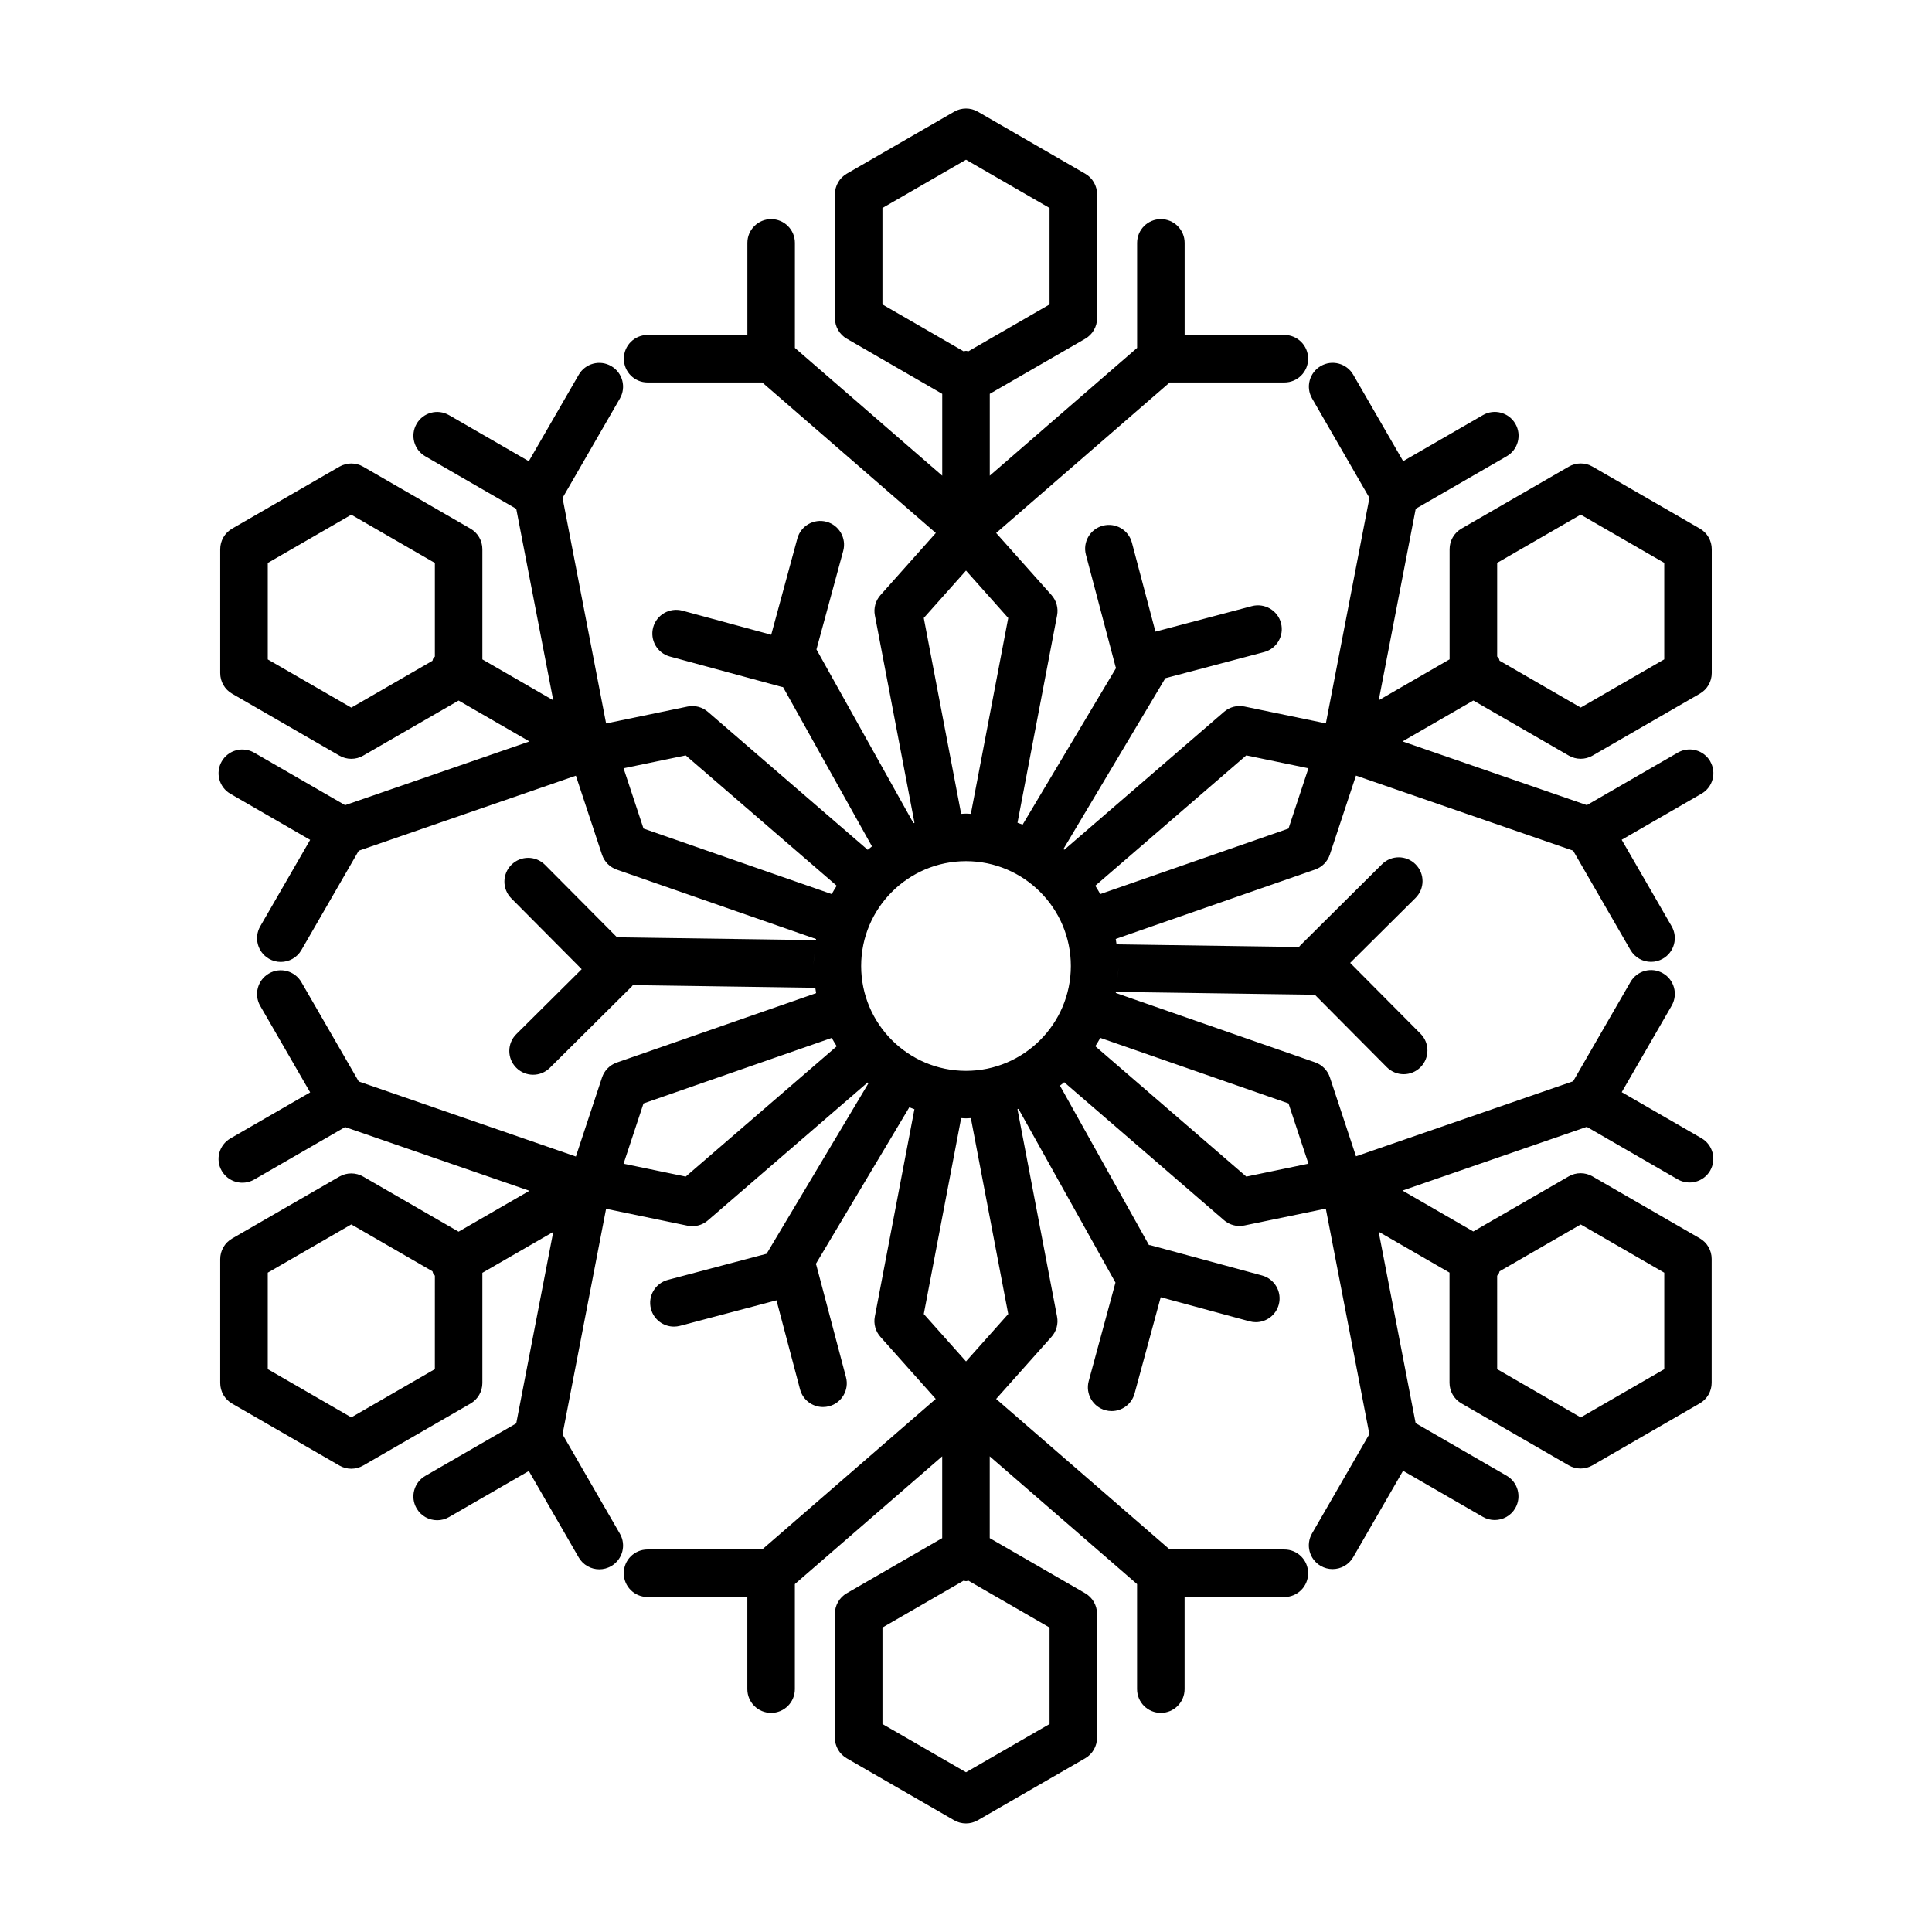
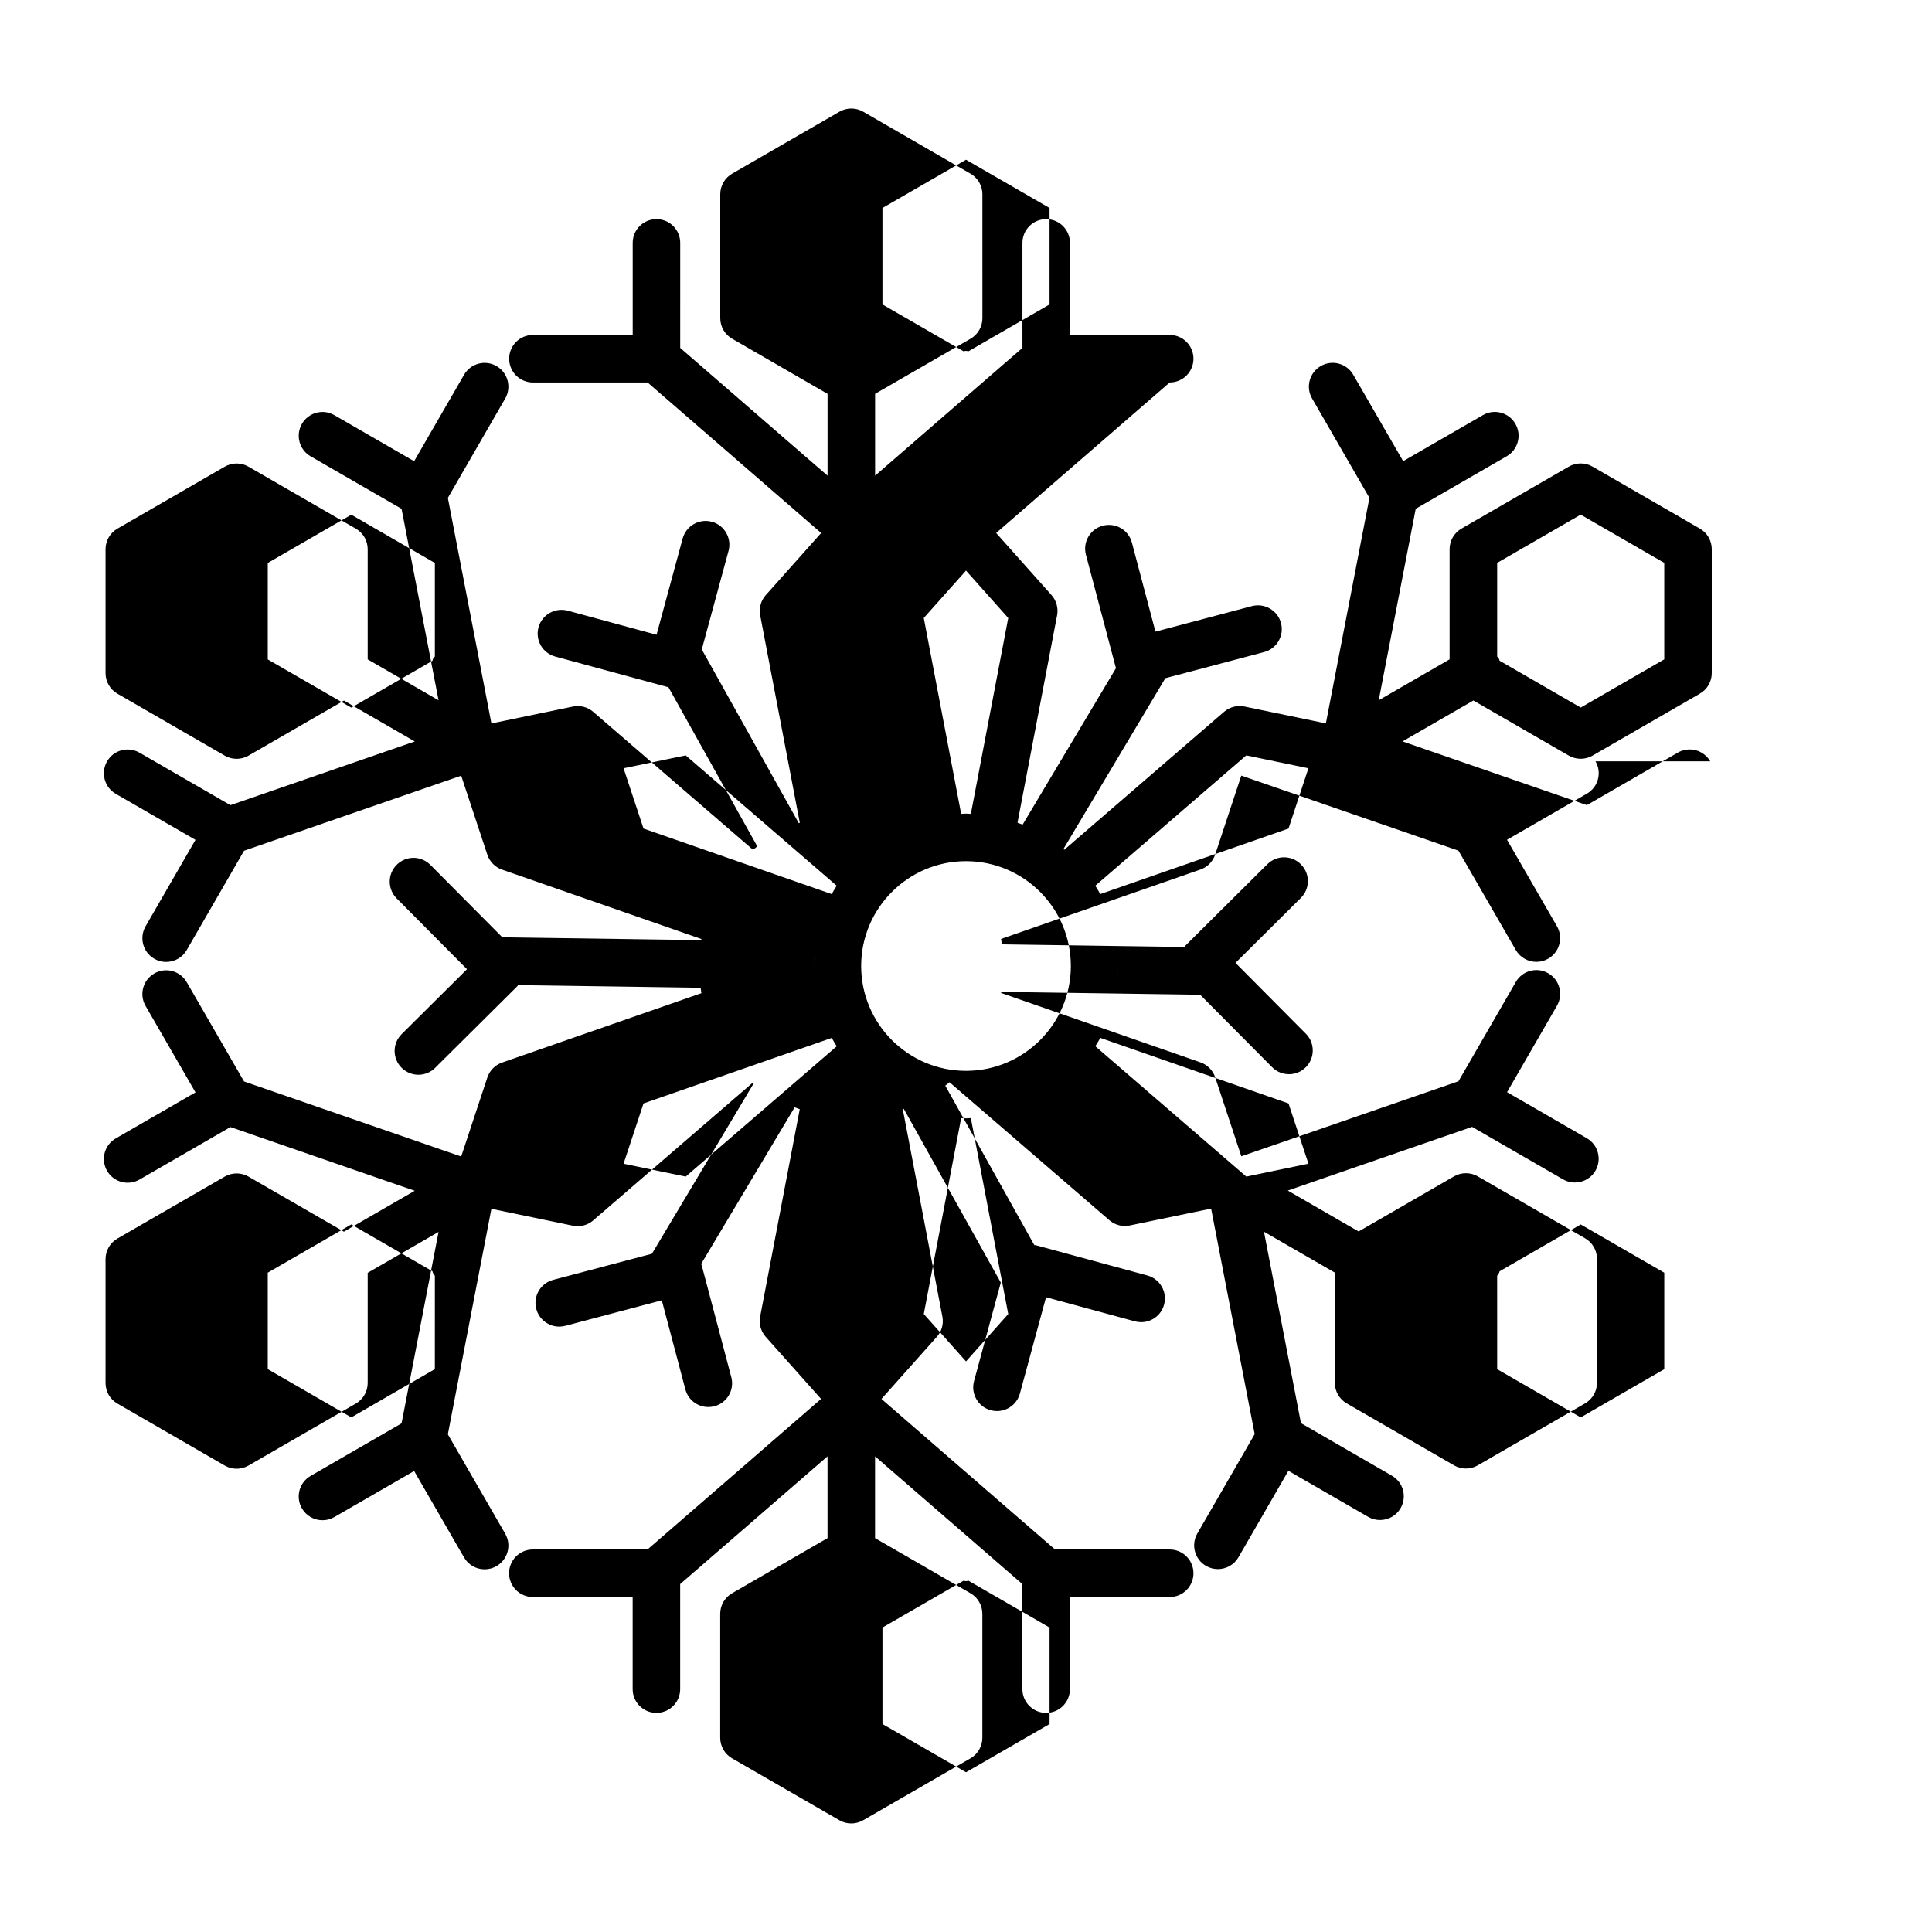
<svg xmlns="http://www.w3.org/2000/svg" fill="#000000" width="800px" height="800px" version="1.1" viewBox="144 144 512 512">
-   <path d="m597.23 345.76c-1.746-3.016-5.609-4.043-8.602-2.305l-24.094 13.91-48.852-16.883 18.773-10.84 25.293 14.598c0.969 0.559 2.059 0.844 3.148 0.844 1.09 0 2.18-0.277 3.148-0.844l28.441-16.418c1.953-1.129 3.148-3.207 3.148-5.453v-32.836c0-2.25-1.195-4.332-3.148-5.453l-28.441-16.418c-1.945-1.129-4.352-1.129-6.297 0l-28.441 16.418c-1.953 1.129-3.148 3.207-3.148 5.453v29.195l-18.781 10.844 9.805-50.746 24.102-13.91c3.016-1.738 4.051-5.594 2.305-8.602-1.746-3.016-5.609-4.051-8.602-2.305l-21.137 12.203-13.227-22.906c-1.738-3.016-5.606-4.051-8.602-2.305-3.016 1.738-4.051 5.594-2.305 8.602l15.195 26.332-11.543 59.77-21.582-4.473c-1.906-0.402-3.91 0.125-5.391 1.398l-42.352 36.562c-0.074-0.062-0.145-0.137-0.219-0.203l27.004-45.262 26.168-6.922c3.363-0.887 5.371-4.332 4.477-7.703-0.887-3.363-4.344-5.348-7.703-4.477l-25.566 6.762-6.242-23.598c-0.895-3.371-4.332-5.359-7.703-4.477-3.363 0.887-5.371 4.332-4.477 7.703l7.852 29.68c0.031 0.113 0.105 0.203 0.145 0.316l-24.773 41.52c-0.445-0.184-0.906-0.332-1.359-0.496l10.492-54.965c0.371-1.926-0.184-3.91-1.48-5.371l-14.668-16.457 45.992-39.883h30.391c3.484 0 6.297-2.82 6.297-6.297s-2.816-6.297-6.297-6.297l-26.434 0.008v-24.406c0-3.477-2.816-6.297-6.297-6.297-3.484 0-6.297 2.82-6.297 6.297v27.828l-39.047 33.859v-21.684l25.293-14.598c1.953-1.129 3.148-3.207 3.148-5.453l-0.004-32.836c0-2.25-1.195-4.332-3.148-5.453l-28.438-16.426c-1.945-1.129-4.352-1.129-6.297 0l-28.441 16.418c-1.953 1.129-3.148 3.207-3.148 5.453v32.836c0 2.25 1.195 4.332 3.148 5.453l25.289 14.613v21.684l-39.047-33.863 0.004-27.832c0-3.477-2.816-6.297-6.297-6.297-3.484 0-6.297 2.82-6.297 6.297v24.402h-26.445c-3.484 0-6.297 2.82-6.297 6.297 0 3.477 2.816 6.297 6.297 6.297h30.391l45.992 39.883-14.672 16.465c-1.297 1.461-1.852 3.445-1.48 5.371l10.492 54.965c-0.09 0.031-0.176 0.062-0.266 0.102l-25.707-46.043 7.09-26.109c0.914-3.356-1.07-6.82-4.426-7.727-3.352-0.902-6.809 1.07-7.727 4.426l-6.926 25.523-23.555-6.391c-3.352-0.883-6.812 1.07-7.727 4.434-0.914 3.356 1.07 6.812 4.426 7.727l29.629 8.043c0.121 0.031 0.238 0.023 0.359 0.051l23.57 42.219c-0.379 0.301-0.762 0.594-1.133 0.906l-42.352-36.562c-1.48-1.277-3.477-1.801-5.391-1.398l-21.582 4.473-11.543-59.77 15.195-26.332c1.738-3.016 0.707-6.863-2.305-8.602-3.016-1.746-6.863-0.711-8.602 2.305l-13.227 22.906-21.137-12.203c-3.012-1.746-6.863-0.711-8.602 2.305s-0.707 6.863 2.305 8.602l24.102 13.91 9.805 50.746-18.781-10.844v-29.195c0-2.25-1.195-4.332-3.148-5.453l-28.441-16.418c-1.945-1.129-4.352-1.129-6.297 0l-28.441 16.418c-1.953 1.129-3.148 3.207-3.148 5.453v32.836c0 2.25 1.195 4.332 3.148 5.453l28.441 16.418c0.969 0.559 2.059 0.844 3.148 0.844s2.18-0.277 3.148-0.844l25.293-14.598 18.773 10.84-48.852 16.883-24.094-13.91c-3.016-1.738-6.863-0.707-8.602 2.305-1.738 3.012-0.707 6.863 2.305 8.602l21.129 12.199-13.227 22.906c-1.738 3.016-0.707 6.863 2.305 8.602 0.988 0.574 2.07 0.844 3.141 0.844 2.18 0 4.297-1.129 5.461-3.148l15.195-26.324 57.543-19.887 6.922 20.926c0.617 1.859 2.059 3.324 3.906 3.969l52.836 18.395c-0.02 0.102-0.031 0.207-0.051 0.316 0-0.008 0-0.02 0.008-0.023l-52.719-0.754-19.074-19.195c-2.461-2.469-6.441-2.481-8.906-0.023-2.469 2.449-2.481 6.438-0.023 8.91l18.641 18.762-17.32 17.207c-2.469 2.449-2.481 6.438-0.023 8.906 1.227 1.234 2.848 1.859 4.465 1.859 1.605 0 3.211-0.609 4.441-1.832l21.785-21.637c0.082-0.082 0.113-0.195 0.188-0.285l48.371 0.699v-0.008c0.07 0.48 0.133 0.957 0.219 1.438l-52.836 18.395c-1.844 0.648-3.289 2.109-3.906 3.973l-6.922 20.926-57.543-19.887-15.195-26.316c-1.738-3.016-5.606-4.051-8.602-2.305-3.016 1.738-4.051 5.594-2.305 8.602l13.227 22.906-21.129 12.199c-3.016 1.738-4.051 5.594-2.305 8.602 1.746 3.012 5.594 4.035 8.602 2.305l24.094-13.91 48.844 16.883-18.773 10.84-25.285-14.598c-1.945-1.121-4.352-1.121-6.297 0l-28.441 16.418c-1.953 1.129-3.148 3.207-3.148 5.453v32.836c0 2.25 1.195 4.332 3.148 5.453l28.441 16.418c0.969 0.559 2.059 0.844 3.148 0.844s2.18-0.285 3.148-0.844l28.441-16.418c1.953-1.129 3.148-3.207 3.148-5.453v-29.203l18.781-10.84-9.805 50.738-24.102 13.918c-3.016 1.738-4.051 5.594-2.305 8.602 1.172 2.023 3.281 3.148 5.461 3.148 1.07 0 2.152-0.27 3.141-0.844l21.141-12.203 13.219 22.906c1.172 2.023 3.281 3.148 5.461 3.148 1.07 0 2.152-0.27 3.141-0.844 3.016-1.738 4.051-5.594 2.305-8.602l-15.195-26.324 11.543-59.766 21.582 4.473c0.422 0.09 0.855 0.133 1.277 0.133 1.492 0 2.961-0.535 4.113-1.531l42.352-36.562c0.074 0.062 0.137 0.133 0.215 0.195l-27 45.203-26.168 6.922c-3.363 0.895-5.371 4.332-4.477 7.703 0.75 2.82 3.293 4.684 6.082 4.684 0.535 0 1.078-0.07 1.617-0.207l25.566-6.762 6.242 23.598c0.742 2.82 3.293 4.684 6.082 4.684 0.535 0 1.078-0.07 1.617-0.207 3.363-0.895 5.371-4.332 4.477-7.703l-7.852-29.688c-0.031-0.113-0.113-0.195-0.152-0.301l24.781-41.527c0.445 0.184 0.906 0.332 1.359 0.496l-10.492 54.965c-0.371 1.926 0.184 3.91 1.484 5.371l14.66 16.449-45.996 39.891h-30.387c-3.484 0-6.297 2.816-6.297 6.297 0 3.484 2.816 6.297 6.297 6.297l26.453 0.004v24.41c0 3.484 2.816 6.297 6.297 6.297 3.484 0 6.297-2.816 6.297-6.297v-27.836l39.047-33.855v21.676l-25.293 14.605c-1.953 1.129-3.148 3.207-3.148 5.453v32.844c0 2.25 1.195 4.332 3.148 5.453l28.441 16.41c0.969 0.559 2.059 0.844 3.148 0.844s2.18-0.285 3.148-0.844l28.441-16.41c1.953-1.129 3.148-3.207 3.148-5.453v-32.844c0-2.25-1.195-4.332-3.148-5.453l-25.289-14.605v-21.676l39.047 33.855v27.836c0 3.484 2.816 6.297 6.297 6.297 3.484 0 6.297-2.816 6.297-6.297v-24.41h26.445c3.484 0 6.297-2.816 6.297-6.297 0-3.484-2.816-6.297-6.297-6.297h-30.387l-46-39.891 14.66-16.449c1.305-1.453 1.859-3.445 1.484-5.371l-10.492-54.965c0.09-0.031 0.176-0.062 0.266-0.102l25.707 46.043-7.09 26.109c-0.914 3.352 1.07 6.812 4.426 7.727 0.555 0.152 1.109 0.219 1.656 0.219 2.766 0 5.309-1.844 6.07-4.648l6.926-25.523 23.555 6.391c0.555 0.152 1.109 0.219 1.656 0.219 2.766 0 5.316-1.844 6.07-4.648 0.914-3.356-1.07-6.812-4.426-7.727l-29.629-8.035c-0.113-0.031-0.227 0-0.34-0.023l-23.586-42.246h-0.008c0.383-0.301 0.762-0.598 1.133-0.906l42.352 36.562c1.16 0.996 2.621 1.531 4.113 1.531 0.422 0 0.855-0.043 1.277-0.133l21.582-4.473 11.543 59.766-15.195 26.324c-1.738 3.016-0.707 6.863 2.305 8.602 0.988 0.574 2.07 0.844 3.141 0.844 2.18 0 4.297-1.133 5.461-3.148l13.219-22.906 21.141 12.203c0.988 0.574 2.07 0.844 3.141 0.844 2.18 0 4.297-1.129 5.461-3.148 1.738-3.016 0.707-6.863-2.305-8.602l-24.102-13.918-9.805-50.738 18.781 10.84v29.203c0 2.25 1.195 4.332 3.148 5.453l28.441 16.418c0.969 0.559 2.059 0.844 3.148 0.844 1.09 0 2.18-0.285 3.148-0.844l28.441-16.418c1.953-1.129 3.148-3.207 3.148-5.453v-32.836c0-2.25-1.195-4.332-3.148-5.453l-28.441-16.418c-1.945-1.121-4.352-1.121-6.297 0l-25.285 14.598-18.773-10.84 48.844-16.883 24.094 13.91c2.996 1.727 6.859 0.707 8.602-2.305 1.738-3.016 0.707-6.863-2.305-8.602l-21.129-12.199 13.227-22.906c1.738-3.016 0.707-6.863-2.305-8.602s-6.863-0.711-8.602 2.305l-15.195 26.316-57.543 19.887-6.922-20.926c-0.617-1.863-2.059-3.324-3.906-3.973l-52.836-18.395c0.02-0.102 0.031-0.203 0.043-0.301v0.02l52.711 0.754 19.074 19.203c1.227 1.234 2.848 1.859 4.465 1.859 1.605 0 3.211-0.609 4.441-1.832 2.469-2.449 2.481-6.438 0.023-8.906l-18.641-18.762 17.32-17.207c2.469-2.449 2.481-6.438 0.023-8.906-2.457-2.477-6.438-2.488-8.906-0.031l-21.785 21.645c-0.082 0.082-0.113 0.195-0.188 0.285l-48.371-0.699v0.008c-0.07-0.48-0.133-0.957-0.219-1.438l52.836-18.395c1.844-0.641 3.289-2.109 3.906-3.969l6.922-20.926 57.543 19.887 15.195 26.324c1.172 2.023 3.281 3.148 5.461 3.148 1.07 0 2.152-0.27 3.141-0.844 3.016-1.738 4.051-5.594 2.305-8.602l-13.227-22.906 21.129-12.199c3.035-1.727 4.07-5.582 2.324-8.59zm-56.469-52.594 22.141-12.785 22.141 12.785v25.566l-22.141 12.777-21.5-12.414c-0.09-0.203-0.094-0.422-0.207-0.625-0.113-0.195-0.301-0.309-0.43-0.484v-24.82zm-281.52 24.832c-0.133 0.176-0.316 0.289-0.43 0.492-0.113 0.195-0.121 0.414-0.207 0.625l-21.5 12.414-22.141-12.777v-25.566l22.141-12.785 22.141 12.785v24.812zm0 188.84-22.141 12.785-22.141-12.785v-25.566l22.141-12.785 21.508 12.418c0.09 0.203 0.094 0.414 0.207 0.609 0.121 0.207 0.289 0.367 0.43 0.555zm281.52-24.762c0.137-0.188 0.309-0.348 0.43-0.555 0.113-0.195 0.121-0.41 0.207-0.609l21.508-12.418 22.141 12.785v25.566l-22.141 12.785-22.141-12.785zm-110.23-108.43-0.02-0.02 0.02 0.02zm-2.746 26.355c0 15.32-12.465 27.785-27.785 27.785-15.324 0-27.785-12.465-27.785-27.785s12.465-27.785 27.785-27.785 27.785 12.461 27.785 27.785zm-6.773-34.418c-0.203-0.121-0.398-0.246-0.598-0.367 0.203 0.121 0.398 0.246 0.598 0.367zm-43.156-140.9v-25.566l22.145-12.785 22.141 12.785v25.566l-21.508 12.414c-0.219-0.023-0.41-0.125-0.637-0.125-0.227 0-0.414 0.105-0.637 0.125zm10.953 83.086 11.191-12.562 11.191 12.562-9.906 51.91c-0.43-0.012-0.852-0.062-1.285-0.062s-0.855 0.051-1.285 0.062zm-19.316 65.855c-0.008 0.008-0.012 0.02-0.02 0.023 0-0.012 0.008-0.02 0.02-0.023zm-54.957-10.047-5.285-15.977 16.469-3.414 40.016 34.543c-0.453 0.73-0.914 1.449-1.324 2.211zm47.5 22.793c-0.062 0.176-0.133 0.348-0.195 0.523 0.062-0.176 0.133-0.348 0.195-0.523zm-2.242 10.082c-0.098 1.172-0.176 2.348-0.176 3.547 0-1.199 0.062-2.383 0.176-3.547zm2.238 17.168c-0.062-0.172-0.133-0.34-0.188-0.516 0.059 0.176 0.129 0.344 0.188 0.516zm-36.312 42.188-16.469-3.414 5.285-15.973 49.883-17.363c0.41 0.754 0.867 1.48 1.324 2.211zm43.75-29.453c0.008 0.008 0.012 0.012 0.02 0.023-0.008-0.012-0.016-0.02-0.02-0.023zm9.52 8.066c0.195 0.121 0.391 0.238 0.586 0.359-0.195-0.121-0.391-0.242-0.586-0.359zm43.152 140.89v25.574l-22.141 12.777-22.141-12.777v-25.574l21.492-12.414c0.219 0.023 0.414 0.133 0.648 0.133s0.422-0.105 0.648-0.133zm-10.953-83.078-11.188 12.555-11.191-12.562 9.906-51.918c0.43 0.012 0.852 0.062 1.285 0.062s0.855-0.051 1.285-0.062zm19.316-65.863c0.008-0.008 0.012-0.02 0.02-0.023 0 0.012-0.008 0.02-0.02 0.023zm54.961 10.047 5.285 15.973-16.469 3.418-40.016-34.547c0.453-0.73 0.914-1.449 1.324-2.211zm-47.504-22.793c0.062-0.176 0.133-0.348 0.195-0.523-0.062 0.18-0.133 0.348-0.195 0.523zm2.242-10.074c0.102-1.172 0.176-2.356 0.176-3.551 0 1.195-0.062 2.379-0.176 3.551zm45.262-39.973-49.883 17.363c-0.41-0.754-0.867-1.48-1.324-2.211l40.016-34.543 16.469 3.414zm-47.309 23.316c-0.062-0.176-0.133-0.348-0.195-0.523 0.062 0.176 0.133 0.348 0.195 0.523z" />
+   <path d="m597.23 345.76c-1.746-3.016-5.609-4.043-8.602-2.305l-24.094 13.91-48.852-16.883 18.773-10.84 25.293 14.598c0.969 0.559 2.059 0.844 3.148 0.844 1.09 0 2.18-0.277 3.148-0.844l28.441-16.418c1.953-1.129 3.148-3.207 3.148-5.453v-32.836c0-2.25-1.195-4.332-3.148-5.453l-28.441-16.418c-1.945-1.129-4.352-1.129-6.297 0l-28.441 16.418c-1.953 1.129-3.148 3.207-3.148 5.453v29.195l-18.781 10.844 9.805-50.746 24.102-13.91c3.016-1.738 4.051-5.594 2.305-8.602-1.746-3.016-5.609-4.051-8.602-2.305l-21.137 12.203-13.227-22.906c-1.738-3.016-5.606-4.051-8.602-2.305-3.016 1.738-4.051 5.594-2.305 8.602l15.195 26.332-11.543 59.77-21.582-4.473c-1.906-0.402-3.91 0.125-5.391 1.398l-42.352 36.562c-0.074-0.062-0.145-0.137-0.219-0.203l27.004-45.262 26.168-6.922c3.363-0.887 5.371-4.332 4.477-7.703-0.887-3.363-4.344-5.348-7.703-4.477l-25.566 6.762-6.242-23.598c-0.895-3.371-4.332-5.359-7.703-4.477-3.363 0.887-5.371 4.332-4.477 7.703l7.852 29.68c0.031 0.113 0.105 0.203 0.145 0.316l-24.773 41.52c-0.445-0.184-0.906-0.332-1.359-0.496l10.492-54.965c0.371-1.926-0.184-3.91-1.48-5.371l-14.668-16.457 45.992-39.883c3.484 0 6.297-2.82 6.297-6.297s-2.816-6.297-6.297-6.297l-26.434 0.008v-24.406c0-3.477-2.816-6.297-6.297-6.297-3.484 0-6.297 2.82-6.297 6.297v27.828l-39.047 33.859v-21.684l25.293-14.598c1.953-1.129 3.148-3.207 3.148-5.453l-0.004-32.836c0-2.25-1.195-4.332-3.148-5.453l-28.438-16.426c-1.945-1.129-4.352-1.129-6.297 0l-28.441 16.418c-1.953 1.129-3.148 3.207-3.148 5.453v32.836c0 2.25 1.195 4.332 3.148 5.453l25.289 14.613v21.684l-39.047-33.863 0.004-27.832c0-3.477-2.816-6.297-6.297-6.297-3.484 0-6.297 2.82-6.297 6.297v24.402h-26.445c-3.484 0-6.297 2.82-6.297 6.297 0 3.477 2.816 6.297 6.297 6.297h30.391l45.992 39.883-14.672 16.465c-1.297 1.461-1.852 3.445-1.48 5.371l10.492 54.965c-0.09 0.031-0.176 0.062-0.266 0.102l-25.707-46.043 7.09-26.109c0.914-3.356-1.07-6.82-4.426-7.727-3.352-0.902-6.809 1.07-7.727 4.426l-6.926 25.523-23.555-6.391c-3.352-0.883-6.812 1.07-7.727 4.434-0.914 3.356 1.07 6.812 4.426 7.727l29.629 8.043c0.121 0.031 0.238 0.023 0.359 0.051l23.57 42.219c-0.379 0.301-0.762 0.594-1.133 0.906l-42.352-36.562c-1.48-1.277-3.477-1.801-5.391-1.398l-21.582 4.473-11.543-59.77 15.195-26.332c1.738-3.016 0.707-6.863-2.305-8.602-3.016-1.746-6.863-0.711-8.602 2.305l-13.227 22.906-21.137-12.203c-3.012-1.746-6.863-0.711-8.602 2.305s-0.707 6.863 2.305 8.602l24.102 13.91 9.805 50.746-18.781-10.844v-29.195c0-2.25-1.195-4.332-3.148-5.453l-28.441-16.418c-1.945-1.129-4.352-1.129-6.297 0l-28.441 16.418c-1.953 1.129-3.148 3.207-3.148 5.453v32.836c0 2.25 1.195 4.332 3.148 5.453l28.441 16.418c0.969 0.559 2.059 0.844 3.148 0.844s2.18-0.277 3.148-0.844l25.293-14.598 18.773 10.84-48.852 16.883-24.094-13.91c-3.016-1.738-6.863-0.707-8.602 2.305-1.738 3.012-0.707 6.863 2.305 8.602l21.129 12.199-13.227 22.906c-1.738 3.016-0.707 6.863 2.305 8.602 0.988 0.574 2.07 0.844 3.141 0.844 2.18 0 4.297-1.129 5.461-3.148l15.195-26.324 57.543-19.887 6.922 20.926c0.617 1.859 2.059 3.324 3.906 3.969l52.836 18.395c-0.02 0.102-0.031 0.207-0.051 0.316 0-0.008 0-0.02 0.008-0.023l-52.719-0.754-19.074-19.195c-2.461-2.469-6.441-2.481-8.906-0.023-2.469 2.449-2.481 6.438-0.023 8.91l18.641 18.762-17.32 17.207c-2.469 2.449-2.481 6.438-0.023 8.906 1.227 1.234 2.848 1.859 4.465 1.859 1.605 0 3.211-0.609 4.441-1.832l21.785-21.637c0.082-0.082 0.113-0.195 0.188-0.285l48.371 0.699v-0.008c0.07 0.48 0.133 0.957 0.219 1.438l-52.836 18.395c-1.844 0.648-3.289 2.109-3.906 3.973l-6.922 20.926-57.543-19.887-15.195-26.316c-1.738-3.016-5.606-4.051-8.602-2.305-3.016 1.738-4.051 5.594-2.305 8.602l13.227 22.906-21.129 12.199c-3.016 1.738-4.051 5.594-2.305 8.602 1.746 3.012 5.594 4.035 8.602 2.305l24.094-13.91 48.844 16.883-18.773 10.84-25.285-14.598c-1.945-1.121-4.352-1.121-6.297 0l-28.441 16.418c-1.953 1.129-3.148 3.207-3.148 5.453v32.836c0 2.25 1.195 4.332 3.148 5.453l28.441 16.418c0.969 0.559 2.059 0.844 3.148 0.844s2.18-0.285 3.148-0.844l28.441-16.418c1.953-1.129 3.148-3.207 3.148-5.453v-29.203l18.781-10.84-9.805 50.738-24.102 13.918c-3.016 1.738-4.051 5.594-2.305 8.602 1.172 2.023 3.281 3.148 5.461 3.148 1.07 0 2.152-0.27 3.141-0.844l21.141-12.203 13.219 22.906c1.172 2.023 3.281 3.148 5.461 3.148 1.07 0 2.152-0.27 3.141-0.844 3.016-1.738 4.051-5.594 2.305-8.602l-15.195-26.324 11.543-59.766 21.582 4.473c0.422 0.09 0.855 0.133 1.277 0.133 1.492 0 2.961-0.535 4.113-1.531l42.352-36.562c0.074 0.062 0.137 0.133 0.215 0.195l-27 45.203-26.168 6.922c-3.363 0.895-5.371 4.332-4.477 7.703 0.75 2.82 3.293 4.684 6.082 4.684 0.535 0 1.078-0.07 1.617-0.207l25.566-6.762 6.242 23.598c0.742 2.82 3.293 4.684 6.082 4.684 0.535 0 1.078-0.07 1.617-0.207 3.363-0.895 5.371-4.332 4.477-7.703l-7.852-29.688c-0.031-0.113-0.113-0.195-0.152-0.301l24.781-41.527c0.445 0.184 0.906 0.332 1.359 0.496l-10.492 54.965c-0.371 1.926 0.184 3.91 1.484 5.371l14.66 16.449-45.996 39.891h-30.387c-3.484 0-6.297 2.816-6.297 6.297 0 3.484 2.816 6.297 6.297 6.297l26.453 0.004v24.41c0 3.484 2.816 6.297 6.297 6.297 3.484 0 6.297-2.816 6.297-6.297v-27.836l39.047-33.855v21.676l-25.293 14.605c-1.953 1.129-3.148 3.207-3.148 5.453v32.844c0 2.25 1.195 4.332 3.148 5.453l28.441 16.41c0.969 0.559 2.059 0.844 3.148 0.844s2.18-0.285 3.148-0.844l28.441-16.41c1.953-1.129 3.148-3.207 3.148-5.453v-32.844c0-2.25-1.195-4.332-3.148-5.453l-25.289-14.605v-21.676l39.047 33.855v27.836c0 3.484 2.816 6.297 6.297 6.297 3.484 0 6.297-2.816 6.297-6.297v-24.41h26.445c3.484 0 6.297-2.816 6.297-6.297 0-3.484-2.816-6.297-6.297-6.297h-30.387l-46-39.891 14.66-16.449c1.305-1.453 1.859-3.445 1.484-5.371l-10.492-54.965c0.09-0.031 0.176-0.062 0.266-0.102l25.707 46.043-7.09 26.109c-0.914 3.352 1.07 6.812 4.426 7.727 0.555 0.152 1.109 0.219 1.656 0.219 2.766 0 5.309-1.844 6.07-4.648l6.926-25.523 23.555 6.391c0.555 0.152 1.109 0.219 1.656 0.219 2.766 0 5.316-1.844 6.07-4.648 0.914-3.356-1.07-6.812-4.426-7.727l-29.629-8.035c-0.113-0.031-0.227 0-0.34-0.023l-23.586-42.246h-0.008c0.383-0.301 0.762-0.598 1.133-0.906l42.352 36.562c1.16 0.996 2.621 1.531 4.113 1.531 0.422 0 0.855-0.043 1.277-0.133l21.582-4.473 11.543 59.766-15.195 26.324c-1.738 3.016-0.707 6.863 2.305 8.602 0.988 0.574 2.07 0.844 3.141 0.844 2.18 0 4.297-1.133 5.461-3.148l13.219-22.906 21.141 12.203c0.988 0.574 2.07 0.844 3.141 0.844 2.18 0 4.297-1.129 5.461-3.148 1.738-3.016 0.707-6.863-2.305-8.602l-24.102-13.918-9.805-50.738 18.781 10.84v29.203c0 2.25 1.195 4.332 3.148 5.453l28.441 16.418c0.969 0.559 2.059 0.844 3.148 0.844 1.09 0 2.18-0.285 3.148-0.844l28.441-16.418c1.953-1.129 3.148-3.207 3.148-5.453v-32.836c0-2.25-1.195-4.332-3.148-5.453l-28.441-16.418c-1.945-1.121-4.352-1.121-6.297 0l-25.285 14.598-18.773-10.84 48.844-16.883 24.094 13.91c2.996 1.727 6.859 0.707 8.602-2.305 1.738-3.016 0.707-6.863-2.305-8.602l-21.129-12.199 13.227-22.906c1.738-3.016 0.707-6.863-2.305-8.602s-6.863-0.711-8.602 2.305l-15.195 26.316-57.543 19.887-6.922-20.926c-0.617-1.863-2.059-3.324-3.906-3.973l-52.836-18.395c0.02-0.102 0.031-0.203 0.043-0.301v0.02l52.711 0.754 19.074 19.203c1.227 1.234 2.848 1.859 4.465 1.859 1.605 0 3.211-0.609 4.441-1.832 2.469-2.449 2.481-6.438 0.023-8.906l-18.641-18.762 17.32-17.207c2.469-2.449 2.481-6.438 0.023-8.906-2.457-2.477-6.438-2.488-8.906-0.031l-21.785 21.645c-0.082 0.082-0.113 0.195-0.188 0.285l-48.371-0.699v0.008c-0.07-0.48-0.133-0.957-0.219-1.438l52.836-18.395c1.844-0.641 3.289-2.109 3.906-3.969l6.922-20.926 57.543 19.887 15.195 26.324c1.172 2.023 3.281 3.148 5.461 3.148 1.07 0 2.152-0.27 3.141-0.844 3.016-1.738 4.051-5.594 2.305-8.602l-13.227-22.906 21.129-12.199c3.035-1.727 4.07-5.582 2.324-8.59zm-56.469-52.594 22.141-12.785 22.141 12.785v25.566l-22.141 12.777-21.5-12.414c-0.09-0.203-0.094-0.422-0.207-0.625-0.113-0.195-0.301-0.309-0.43-0.484v-24.82zm-281.52 24.832c-0.133 0.176-0.316 0.289-0.43 0.492-0.113 0.195-0.121 0.414-0.207 0.625l-21.5 12.414-22.141-12.777v-25.566l22.141-12.785 22.141 12.785v24.812zm0 188.84-22.141 12.785-22.141-12.785v-25.566l22.141-12.785 21.508 12.418c0.09 0.203 0.094 0.414 0.207 0.609 0.121 0.207 0.289 0.367 0.43 0.555zm281.52-24.762c0.137-0.188 0.309-0.348 0.43-0.555 0.113-0.195 0.121-0.41 0.207-0.609l21.508-12.418 22.141 12.785v25.566l-22.141 12.785-22.141-12.785zm-110.23-108.43-0.02-0.02 0.02 0.02zm-2.746 26.355c0 15.32-12.465 27.785-27.785 27.785-15.324 0-27.785-12.465-27.785-27.785s12.465-27.785 27.785-27.785 27.785 12.461 27.785 27.785zm-6.773-34.418c-0.203-0.121-0.398-0.246-0.598-0.367 0.203 0.121 0.398 0.246 0.598 0.367zm-43.156-140.9v-25.566l22.145-12.785 22.141 12.785v25.566l-21.508 12.414c-0.219-0.023-0.41-0.125-0.637-0.125-0.227 0-0.414 0.105-0.637 0.125zm10.953 83.086 11.191-12.562 11.191 12.562-9.906 51.91c-0.43-0.012-0.852-0.062-1.285-0.062s-0.855 0.051-1.285 0.062zm-19.316 65.855c-0.008 0.008-0.012 0.02-0.02 0.023 0-0.012 0.008-0.02 0.02-0.023zm-54.957-10.047-5.285-15.977 16.469-3.414 40.016 34.543c-0.453 0.73-0.914 1.449-1.324 2.211zm47.5 22.793c-0.062 0.176-0.133 0.348-0.195 0.523 0.062-0.176 0.133-0.348 0.195-0.523zm-2.242 10.082c-0.098 1.172-0.176 2.348-0.176 3.547 0-1.199 0.062-2.383 0.176-3.547zm2.238 17.168c-0.062-0.172-0.133-0.34-0.188-0.516 0.059 0.176 0.129 0.344 0.188 0.516zm-36.312 42.188-16.469-3.414 5.285-15.973 49.883-17.363c0.41 0.754 0.867 1.48 1.324 2.211zm43.75-29.453c0.008 0.008 0.012 0.012 0.02 0.023-0.008-0.012-0.016-0.02-0.02-0.023zm9.52 8.066c0.195 0.121 0.391 0.238 0.586 0.359-0.195-0.121-0.391-0.242-0.586-0.359zm43.152 140.89v25.574l-22.141 12.777-22.141-12.777v-25.574l21.492-12.414c0.219 0.023 0.414 0.133 0.648 0.133s0.422-0.105 0.648-0.133zm-10.953-83.078-11.188 12.555-11.191-12.562 9.906-51.918c0.43 0.012 0.852 0.062 1.285 0.062s0.855-0.051 1.285-0.062zm19.316-65.863c0.008-0.008 0.012-0.02 0.02-0.023 0 0.012-0.008 0.02-0.02 0.023zm54.961 10.047 5.285 15.973-16.469 3.418-40.016-34.547c0.453-0.73 0.914-1.449 1.324-2.211zm-47.504-22.793c0.062-0.176 0.133-0.348 0.195-0.523-0.062 0.18-0.133 0.348-0.195 0.523zm2.242-10.074c0.102-1.172 0.176-2.356 0.176-3.551 0 1.195-0.062 2.379-0.176 3.551zm45.262-39.973-49.883 17.363c-0.41-0.754-0.867-1.48-1.324-2.211l40.016-34.543 16.469 3.414zm-47.309 23.316c-0.062-0.176-0.133-0.348-0.195-0.523 0.062 0.176 0.133 0.348 0.195 0.523z" />
</svg>